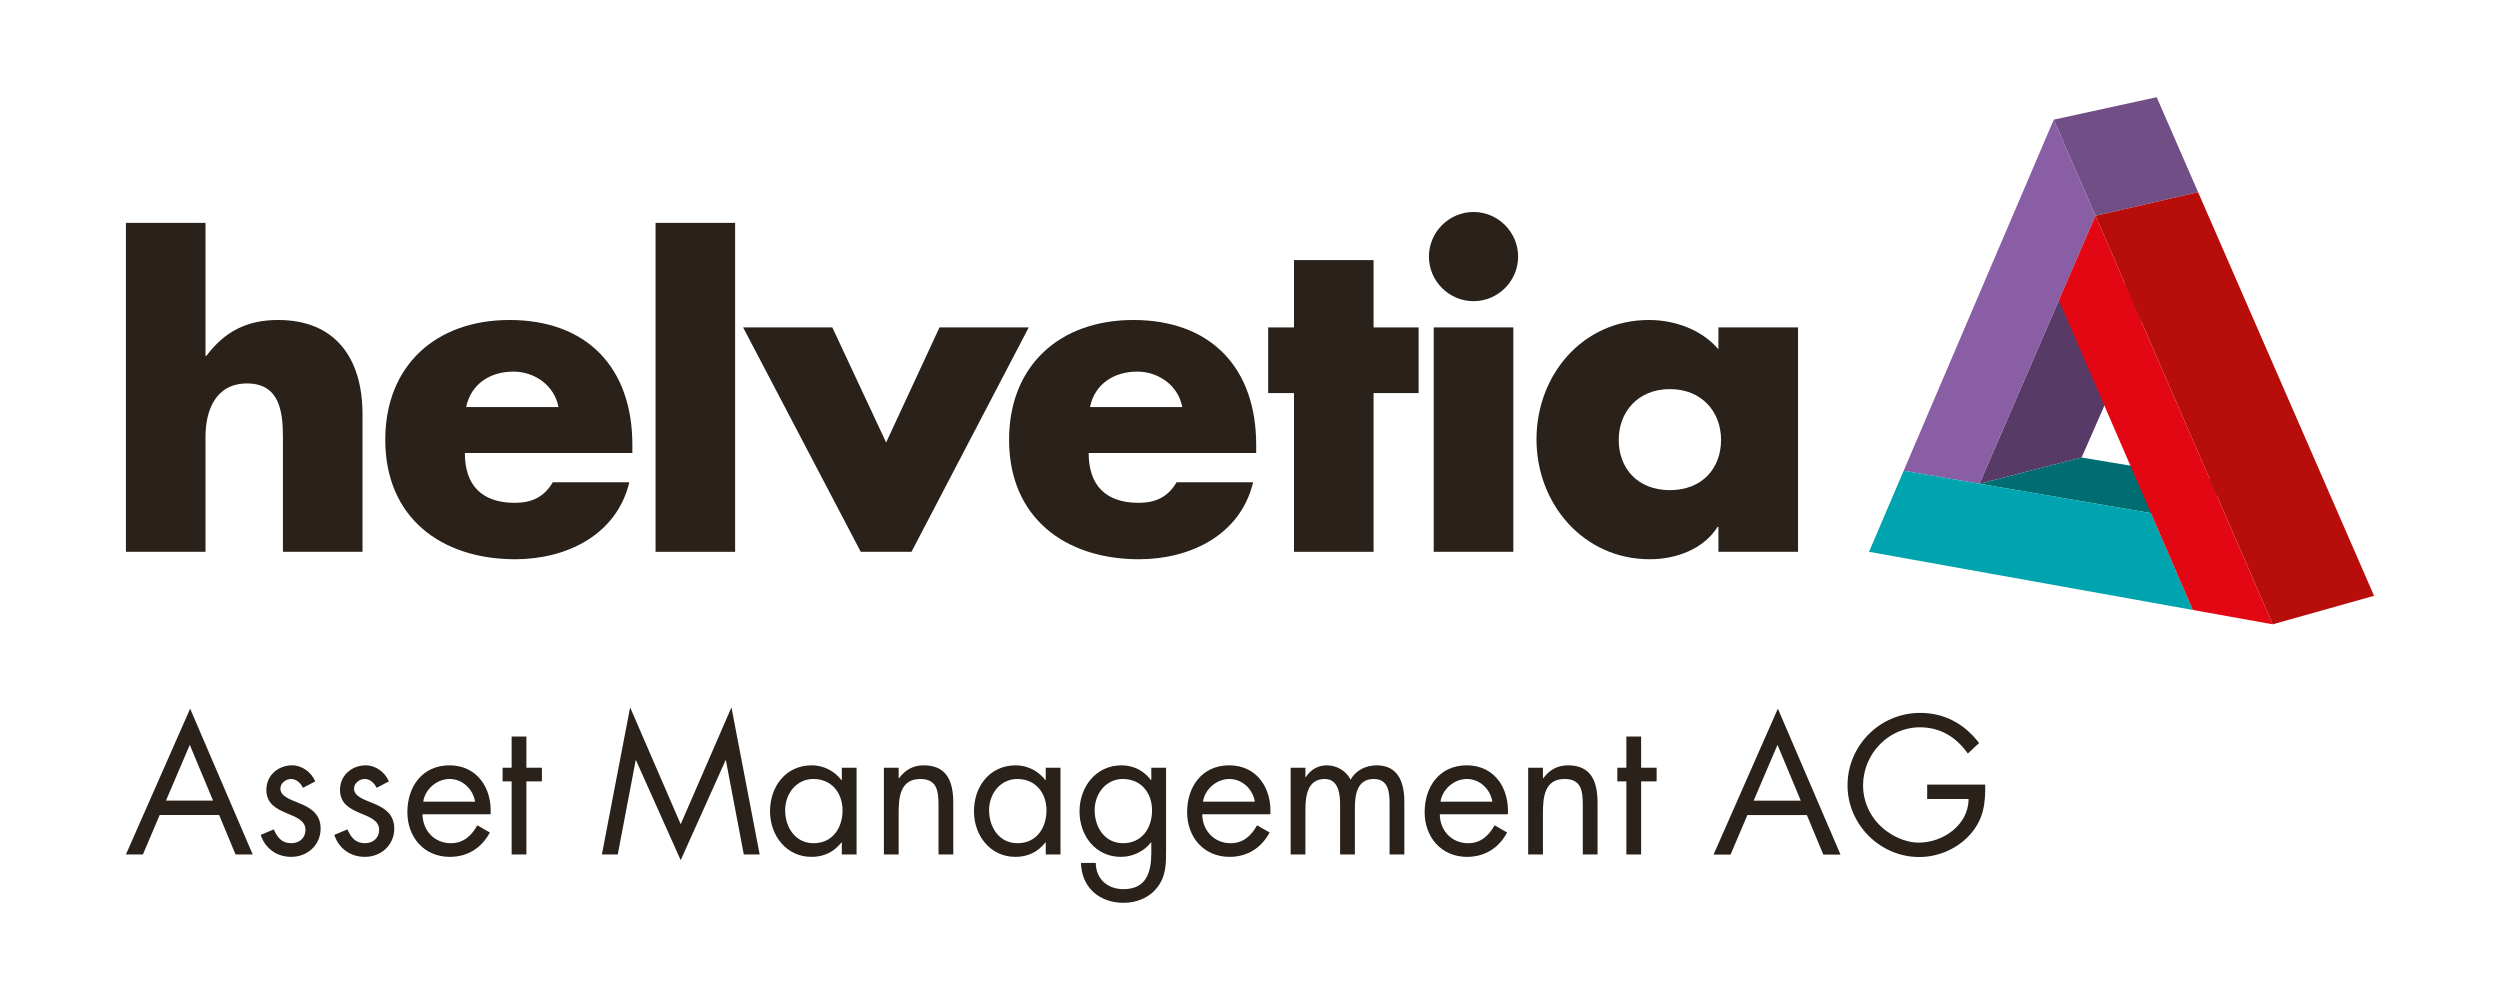
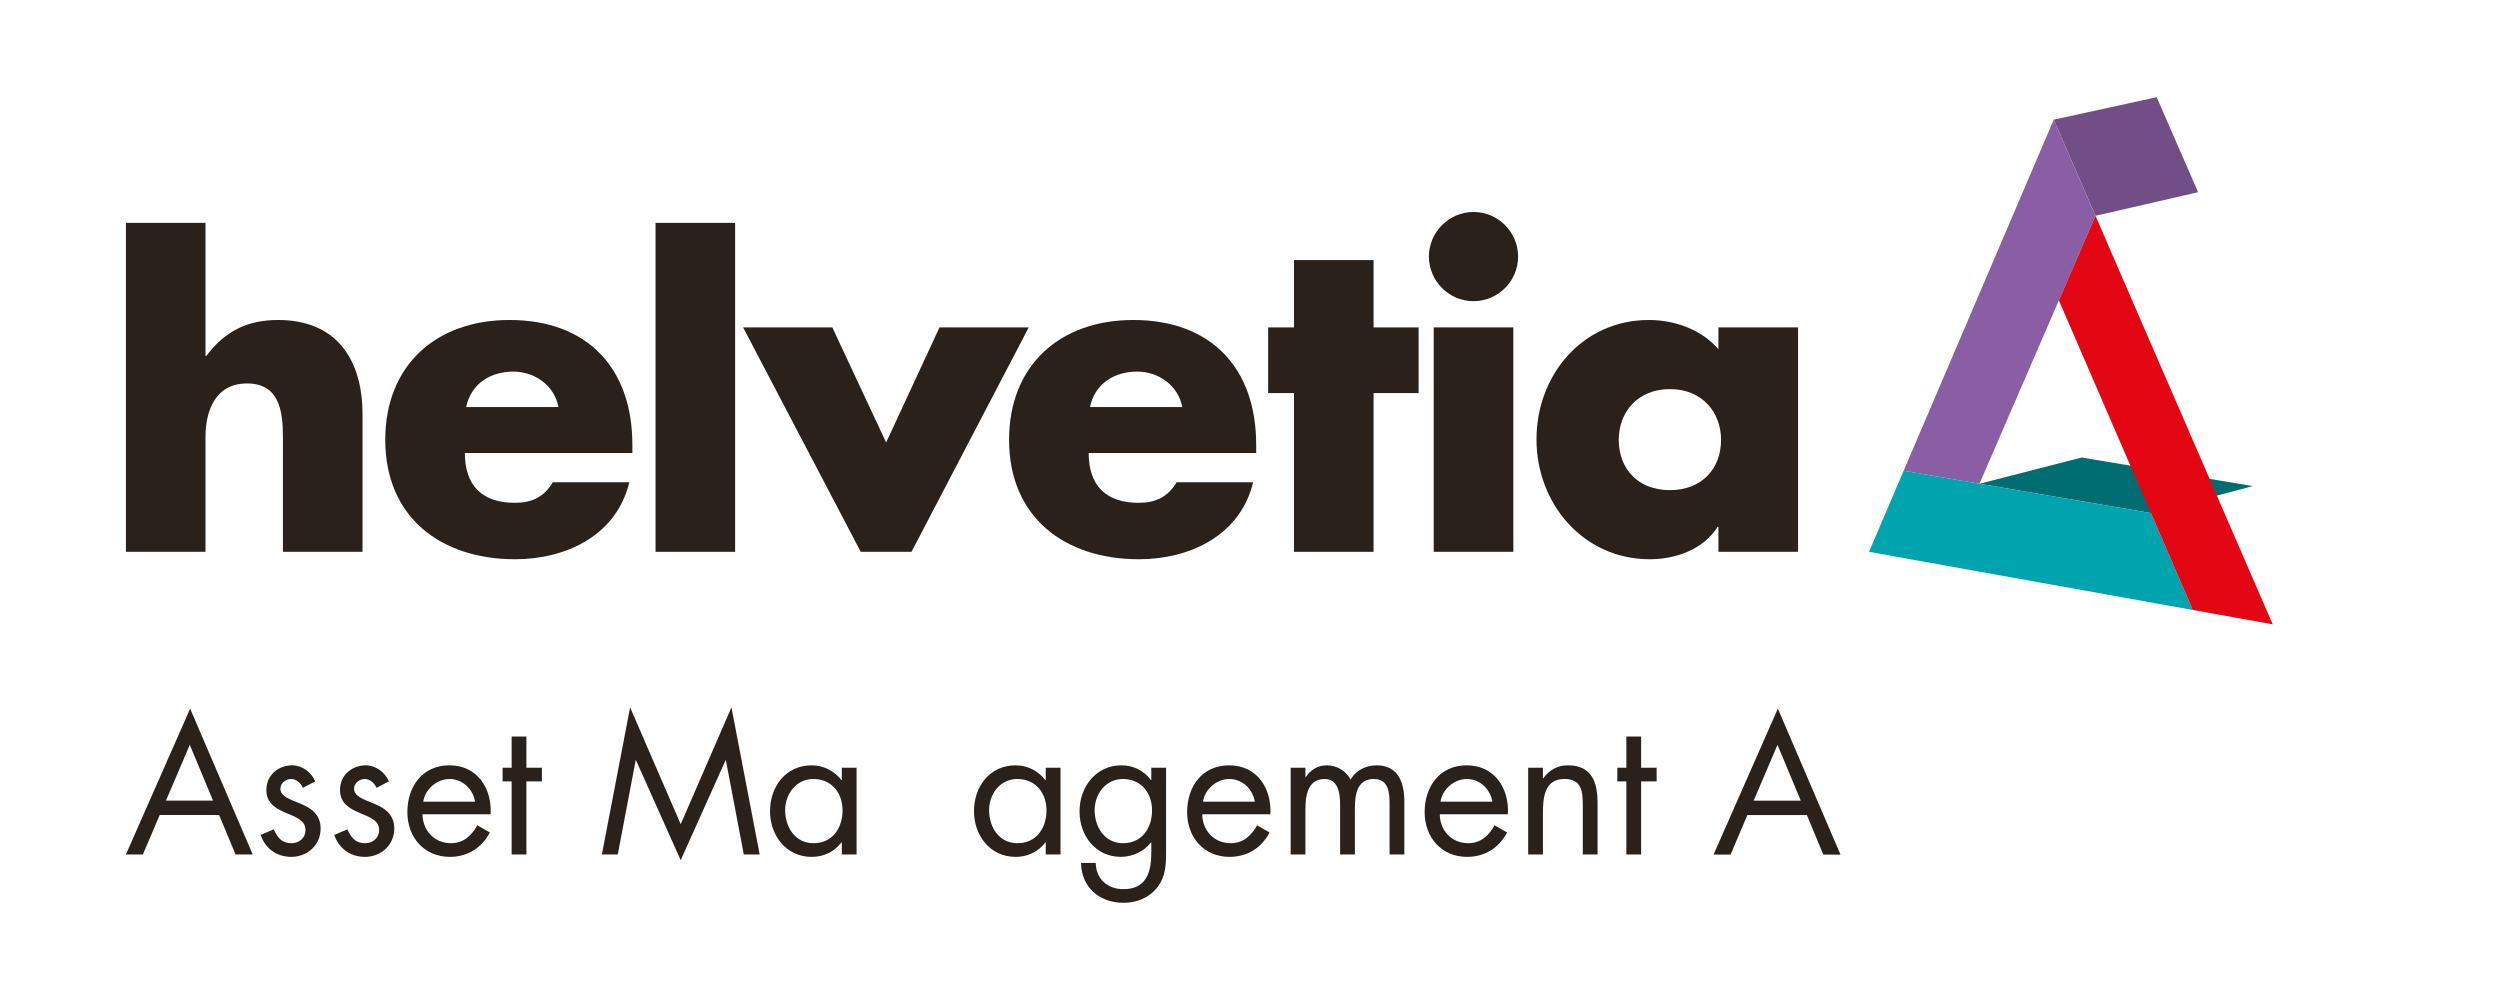
<svg xmlns="http://www.w3.org/2000/svg" id="Ebene_1" viewBox="0 0 500 200">
  <path d="M41.1,44.573v26.6h.176c3.677-4.895,8.135-7.175,14.35-7.175,11.364,0,16.878,7.526,16.878,18.898v27.467h-15.918v-23.006c0-5.248-.79-10.667-7.175-10.667-6.294,0-8.311,5.418-8.311,10.667v23.006h-15.915V44.573h15.915Z" style="fill:#29211a;" />
  <path d="M126.472,90.598h-33.502c0,6.466,3.415,9.967,9.976,9.967,3.411,0,5.858-1.138,7.609-4.109h15.307c-2.54,10.584-12.597,15.394-22.829,15.394-14.871,0-25.98-8.396-25.98-23.879,0-14.96,10.229-23.973,24.842-23.973,15.568,0,24.577,9.626,24.577,24.934v1.666ZM111.692,81.409c-.79-4.285-4.724-7.088-9.013-7.088-4.634,0-8.482,2.454-9.449,7.088h18.462Z" style="fill:#29211a;" />
  <path d="M147.025,110.363h-15.915V44.573h15.915v65.79Z" style="fill:#29211a;" />
  <path d="M177.227,88.498l10.673-23.013h17.845l-23.447,44.878h-10.148l-23.527-44.878h17.842l10.762,23.013Z" style="fill:#29211a;" />
  <path d="M251.236,90.598h-33.502c0,6.466,3.411,9.967,9.973,9.967,3.411,0,5.861-1.138,7.609-4.109h15.307c-2.534,10.584-12.597,15.394-22.826,15.394-14.868,0-25.981-8.396-25.981-23.879,0-14.96,10.237-23.973,24.841-23.973,15.568,0,24.58,9.626,24.58,24.934v1.666ZM236.452,81.409c-.783-4.285-4.721-7.088-9.005-7.088-4.638,0-8.489,2.454-9.449,7.088h18.454Z" style="fill:#29211a;" />
  <path d="M274.713,110.363h-15.918v-31.748h-5.161v-13.13h5.161v-13.466h15.918v13.466h9.009v13.13h-9.009v31.748Z" style="fill:#29211a;" />
  <path d="M303.623,51.318c0,4.898-4.014,8.918-8.918,8.918-4.895,0-8.922-4.02-8.922-8.918,0-4.899,4.028-8.922,8.922-8.922,4.904,0,8.918,4.024,8.918,8.922ZM302.667,110.363h-15.924v-44.878h15.924v44.878Z" style="fill:#29211a;" />
  <path d="M359.609,110.363h-15.924v-4.988h-.17c-2.804,4.464-8.309,6.475-13.559,6.475-13.298,0-22.657-11.11-22.657-23.969,0-12.864,9.186-23.884,22.485-23.884,5.155,0,10.577,1.927,13.901,5.865v-4.378h15.924v44.878ZM323.746,87.971c0,5.685,3.758,10.056,10.233,10.056,6.469,0,10.233-4.371,10.233-10.056,0-5.511-3.764-10.15-10.233-10.15-6.475,0-10.233,4.639-10.233,10.15Z" style="fill:#29211a;" />
-   <polygon points="416.324 91.503 395.894 96.751 411.77 60.064 432.273 55.176 416.324 91.503" style="fill:#573a66;" />
  <polygon points="410.748 23.932 431.336 19.436 439.621 38.437 419.095 43.161 410.748 23.932" style="fill:#724e86;" />
  <polygon points="380.728 94.152 410.748 23.932 419.095 43.161 395.894 96.751 380.728 94.152" style="fill:#8a5ea4;" />
  <polygon points="395.894 96.751 416.324 91.503 450.551 97.219 430.182 102.618 395.894 96.751" style="fill:#006d73;" />
  <polygon points="438.559 121.993 373.805 110.363 380.728 94.152 430.182 102.618 438.559 121.993" style="fill:#00a4af;" />
-   <polygon points="419.095 43.161 439.621 38.437 474.815 119.156 454.54 124.862 419.095 43.161" style="fill:#b70e0c;" />
  <polygon points="411.77 60.064 419.095 43.161 454.54 124.862 438.559 121.993 411.77 60.064" style="fill:#e30613;" />
  <path d="M31.94,162.995l-3.36,7.898h-3.395l12.844-29.159,12.513,29.159h-3.433l-3.285-7.898h-11.884ZM37.957,148.969l-4.762,11.147h9.412l-4.65-11.147Z" style="fill:#29211a;" />
  <path d="M60.581,157.569c-.406-.922-1.292-1.771-2.362-1.771-1.033,0-2.141.812-2.141,1.919,0,1.587,1.994,2.177,4.024,3.027,2.029.849,4.023,2.066,4.023,4.982,0,3.285-2.658,5.648-5.869,5.648-2.915,0-5.205-1.661-6.126-4.393l2.619-1.107c.739,1.624,1.588,2.768,3.544,2.768,1.588,0,2.805-1.07,2.805-2.657,0-3.876-7.826-2.547-7.826-8.01,0-2.916,2.362-4.909,5.168-4.909,1.994,0,3.838,1.403,4.615,3.211l-2.474,1.292Z" style="fill:#29211a;" />
  <path d="M75.31,157.569c-.406-.922-1.292-1.771-2.362-1.771-1.033,0-2.141.812-2.141,1.919,0,1.587,1.994,2.177,4.024,3.027,2.029.849,4.023,2.066,4.023,4.982,0,3.285-2.658,5.648-5.869,5.648-2.915,0-5.205-1.661-6.126-4.393l2.619-1.107c.739,1.624,1.588,2.768,3.544,2.768,1.588,0,2.805-1.07,2.805-2.657,0-3.876-7.826-2.547-7.826-8.01,0-2.916,2.362-4.909,5.168-4.909,1.994,0,3.838,1.403,4.615,3.211l-2.474,1.292Z" style="fill:#29211a;" />
  <path d="M84.5,162.847c.037,3.211,2.325,5.795,5.685,5.795,2.509,0,4.133-1.513,5.278-3.581l2.509,1.44c-1.661,3.1-4.466,4.872-8.008,4.872-5.168,0-8.49-3.95-8.49-8.932,0-5.13,2.99-9.375,8.416-9.375,5.573,0,8.526,4.614,8.231,9.781h-13.621ZM95.019,160.337c-.406-2.509-2.509-4.539-5.093-4.539-2.547,0-4.909,2.03-5.279,4.539h10.372Z" style="fill:#29211a;" />
  <path d="M105.28,170.894h-2.952v-14.617h-1.808v-2.731h1.808v-6.238h2.952v6.238h3.101v2.731h-3.101v14.617Z" style="fill:#29211a;" />
  <path d="M126.024,141.476l10.114,23.364,10.151-23.364,5.646,29.417h-3.174l-3.58-18.824h-.074l-8.969,19.968-8.932-19.968h-.074l-3.58,18.824h-3.175l5.648-29.417Z" style="fill:#29211a;" />
  <path d="M171.315,170.894h-2.952v-2.399h-.074c-1.513,1.919-3.543,2.88-5.979,2.88-5.093,0-8.304-4.319-8.304-9.118,0-4.945,3.137-9.19,8.341-9.19,2.362,0,4.503,1.108,5.942,2.953h.074v-2.473h2.952v17.347ZM157.031,162.035c0,3.395,1.992,6.607,5.683,6.607,3.803,0,5.795-3.064,5.795-6.57,0-3.47-2.178-6.274-5.832-6.274-3.433,0-5.646,2.99-5.646,6.238Z" style="fill:#29211a;" />
-   <path d="M179.73,155.65h.074c1.218-1.661,2.805-2.584,4.946-2.584,4.797,0,5.905,3.47,5.905,7.53v10.298h-2.952v-9.781c0-2.805-.222-5.315-3.654-5.315-4.06,0-4.319,3.765-4.319,6.865v8.231h-2.952v-17.347h2.952v2.104Z" style="fill:#29211a;" />
  <path d="M212.102,170.894h-2.952v-2.399h-.074c-1.513,1.919-3.543,2.88-5.979,2.88-5.093,0-8.304-4.319-8.304-9.118,0-4.945,3.137-9.19,8.341-9.19,2.362,0,4.503,1.108,5.942,2.953h.074v-2.473h2.952v17.347ZM197.818,162.035c0,3.395,1.992,6.607,5.683,6.607,3.803,0,5.795-3.064,5.795-6.57,0-3.47-2.178-6.274-5.832-6.274-3.433,0-5.646,2.99-5.646,6.238Z" style="fill:#29211a;" />
  <path d="M233.215,170.045c0,2.768,0,5.168-1.772,7.455-1.623,2.067-4.133,3.064-6.717,3.064-4.836,0-8.416-3.064-8.527-7.973h2.954c.036,3.211,2.362,5.241,5.536,5.241,4.576,0,5.573-3.358,5.573-7.271v-2.067h-.074c-1.402,1.808-3.691,2.88-6.016,2.88-5.056,0-8.267-4.245-8.267-9.08,0-4.872,3.248-9.228,8.379-9.228,2.398,0,4.503,1.07,5.905,2.953h.074v-2.473h2.952v16.499ZM218.931,162.035c0,3.395,1.992,6.607,5.683,6.607,3.801,0,5.795-3.064,5.795-6.57,0-3.47-2.178-6.274-5.832-6.274-3.433,0-5.646,2.99-5.646,6.238Z" style="fill:#29211a;" />
  <path d="M240.449,162.847c.037,3.211,2.325,5.795,5.685,5.795,2.509,0,4.133-1.513,5.278-3.581l2.509,1.44c-1.661,3.1-4.466,4.872-8.008,4.872-5.168,0-8.49-3.95-8.49-8.932,0-5.13,2.99-9.375,8.416-9.375,5.573,0,8.526,4.614,8.231,9.781h-13.621ZM250.968,160.337c-.406-2.509-2.509-4.539-5.093-4.539-2.547,0-4.909,2.03-5.279,4.539h10.372Z" style="fill:#29211a;" />
  <path d="M261.083,155.428h.074c.923-1.44,2.399-2.362,4.17-2.362,2.031,0,3.876,1.07,4.799,2.879,1.033-1.919,3.101-2.879,5.205-2.879,4.429,0,5.536,3.617,5.536,7.271v10.557h-2.952v-10.076c0-2.252-.149-5.02-3.174-5.02-3.397,0-3.766,3.285-3.766,5.906v9.19h-2.952v-9.855c0-2.141-.259-5.241-3.101-5.241-3.47,0-3.838,3.506-3.838,6.127v8.969h-2.952v-17.347h2.952v1.882Z" style="fill:#29211a;" />
-   <path d="M287.954,162.847c.037,3.211,2.325,5.795,5.685,5.795,2.509,0,4.133-1.513,5.278-3.581l2.509,1.44c-1.661,3.1-4.466,4.872-8.008,4.872-5.168,0-8.49-3.95-8.49-8.932,0-5.13,2.99-9.375,8.416-9.375,5.573,0,8.526,4.614,8.231,9.781h-13.621ZM298.474,160.337c-.406-2.509-2.509-4.539-5.093-4.539-2.547,0-4.909,2.03-5.279,4.539h10.372Z" style="fill:#29211a;" />
+   <path d="M287.954,162.847c.037,3.211,2.325,5.795,5.685,5.795,2.509,0,4.133-1.513,5.278-3.581l2.509,1.44c-1.661,3.1-4.466,4.872-8.008,4.872-5.168,0-8.49-3.95-8.49-8.932,0-5.13,2.99-9.375,8.416-9.375,5.573,0,8.526,4.614,8.231,9.781ZM298.474,160.337c-.406-2.509-2.509-4.539-5.093-4.539-2.547,0-4.909,2.03-5.279,4.539h10.372Z" style="fill:#29211a;" />
  <path d="M308.587,155.65h.074c1.218-1.661,2.805-2.584,4.946-2.584,4.797,0,5.905,3.47,5.905,7.53v10.298h-2.952v-9.781c0-2.805-.222-5.315-3.654-5.315-4.06,0-4.319,3.765-4.319,6.865v8.231h-2.952v-17.347h2.952v2.104Z" style="fill:#29211a;" />
  <path d="M328.224,170.894h-2.952v-14.617h-1.808v-2.731h1.808v-6.238h2.952v6.238h3.101v2.731h-3.101v14.617Z" style="fill:#29211a;" />
  <path d="M349.474,163.014l-3.363,7.909h-3.4l12.861-29.197,12.53,29.197h-3.437l-3.29-7.909h-11.901ZM355.499,148.97l-4.768,11.161h9.424l-4.656-11.161Z" style="fill:#29211a;" />
-   <path d="M397.039,156.917c.073,3.77-.333,6.874-2.883,9.831-2.551,2.956-6.432,4.656-10.312,4.656-7.835,0-14.339-6.504-14.339-14.34,0-7.983,6.504-14.487,14.524-14.487,4.879,0,8.834,2.18,11.79,6.024l-2.254,2.107c-2.328-3.289-5.47-5.248-9.573-5.248-6.356,0-11.382,5.359-11.382,11.642,0,2.957,1.182,5.765,3.251,7.872,2.034,2.033,4.989,3.548,7.909,3.548,4.842,0,9.942-3.548,9.942-8.722h-8.278v-2.883h11.605Z" style="fill:#29211a;" />
</svg>